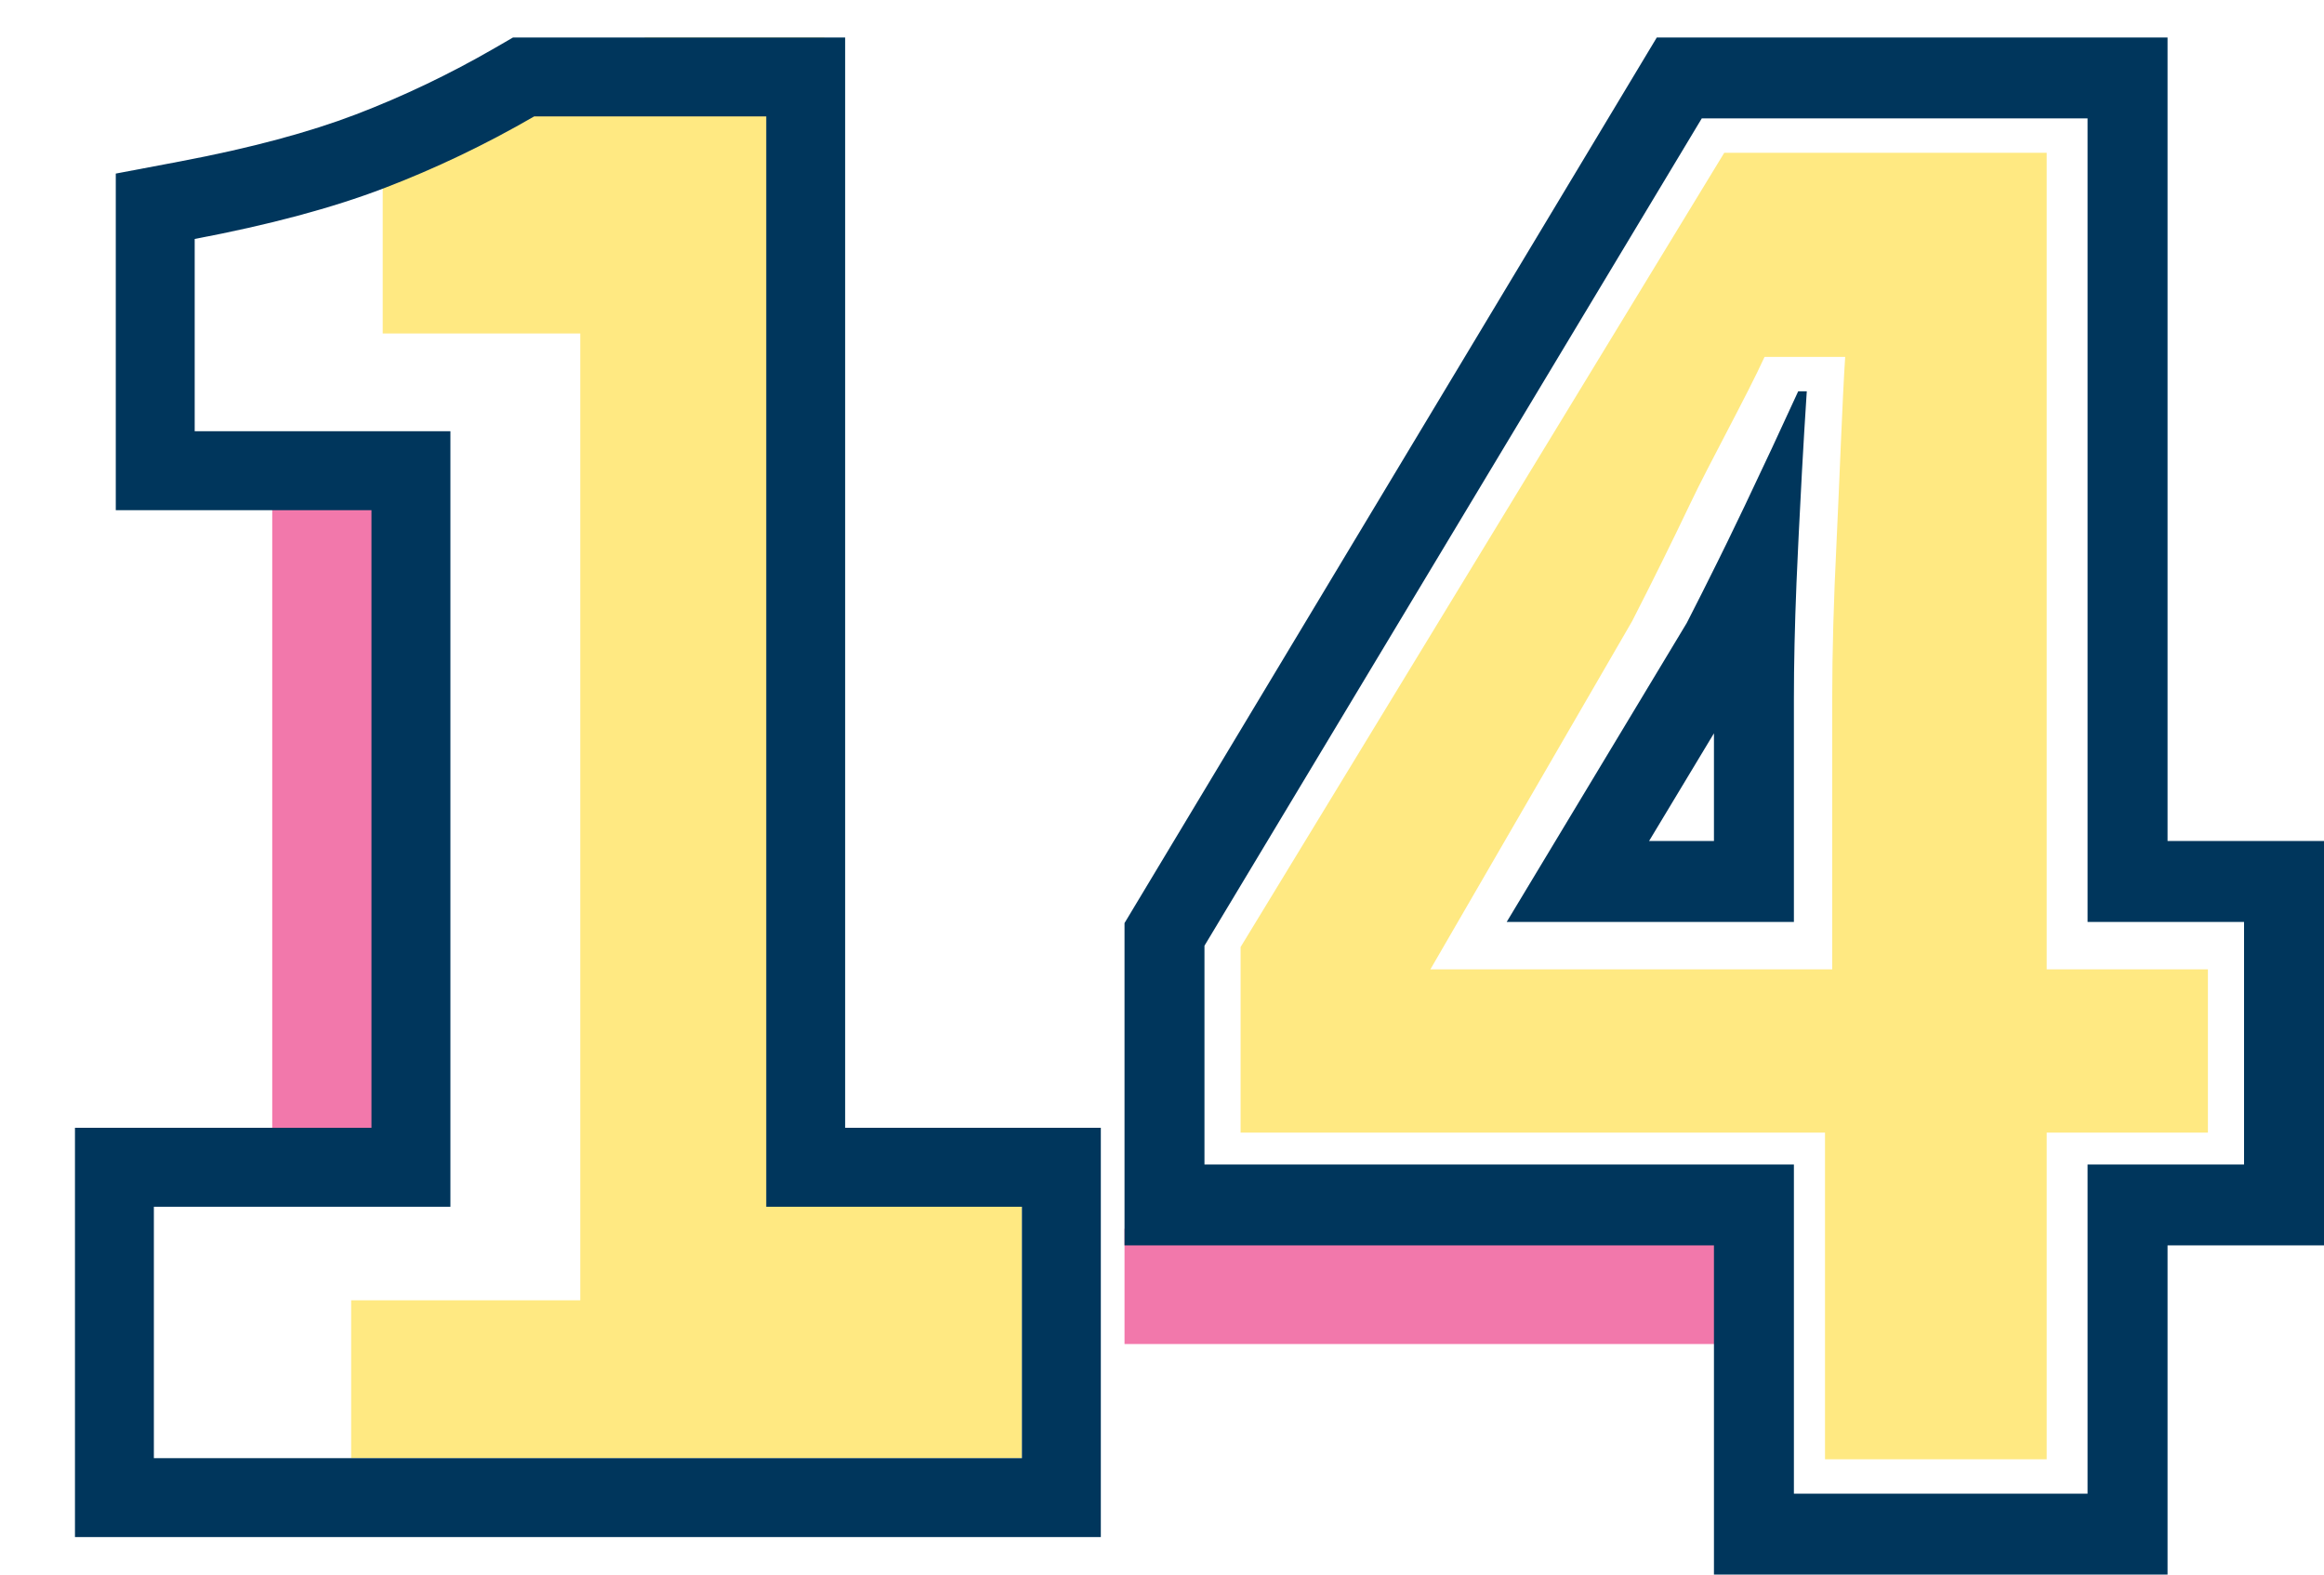
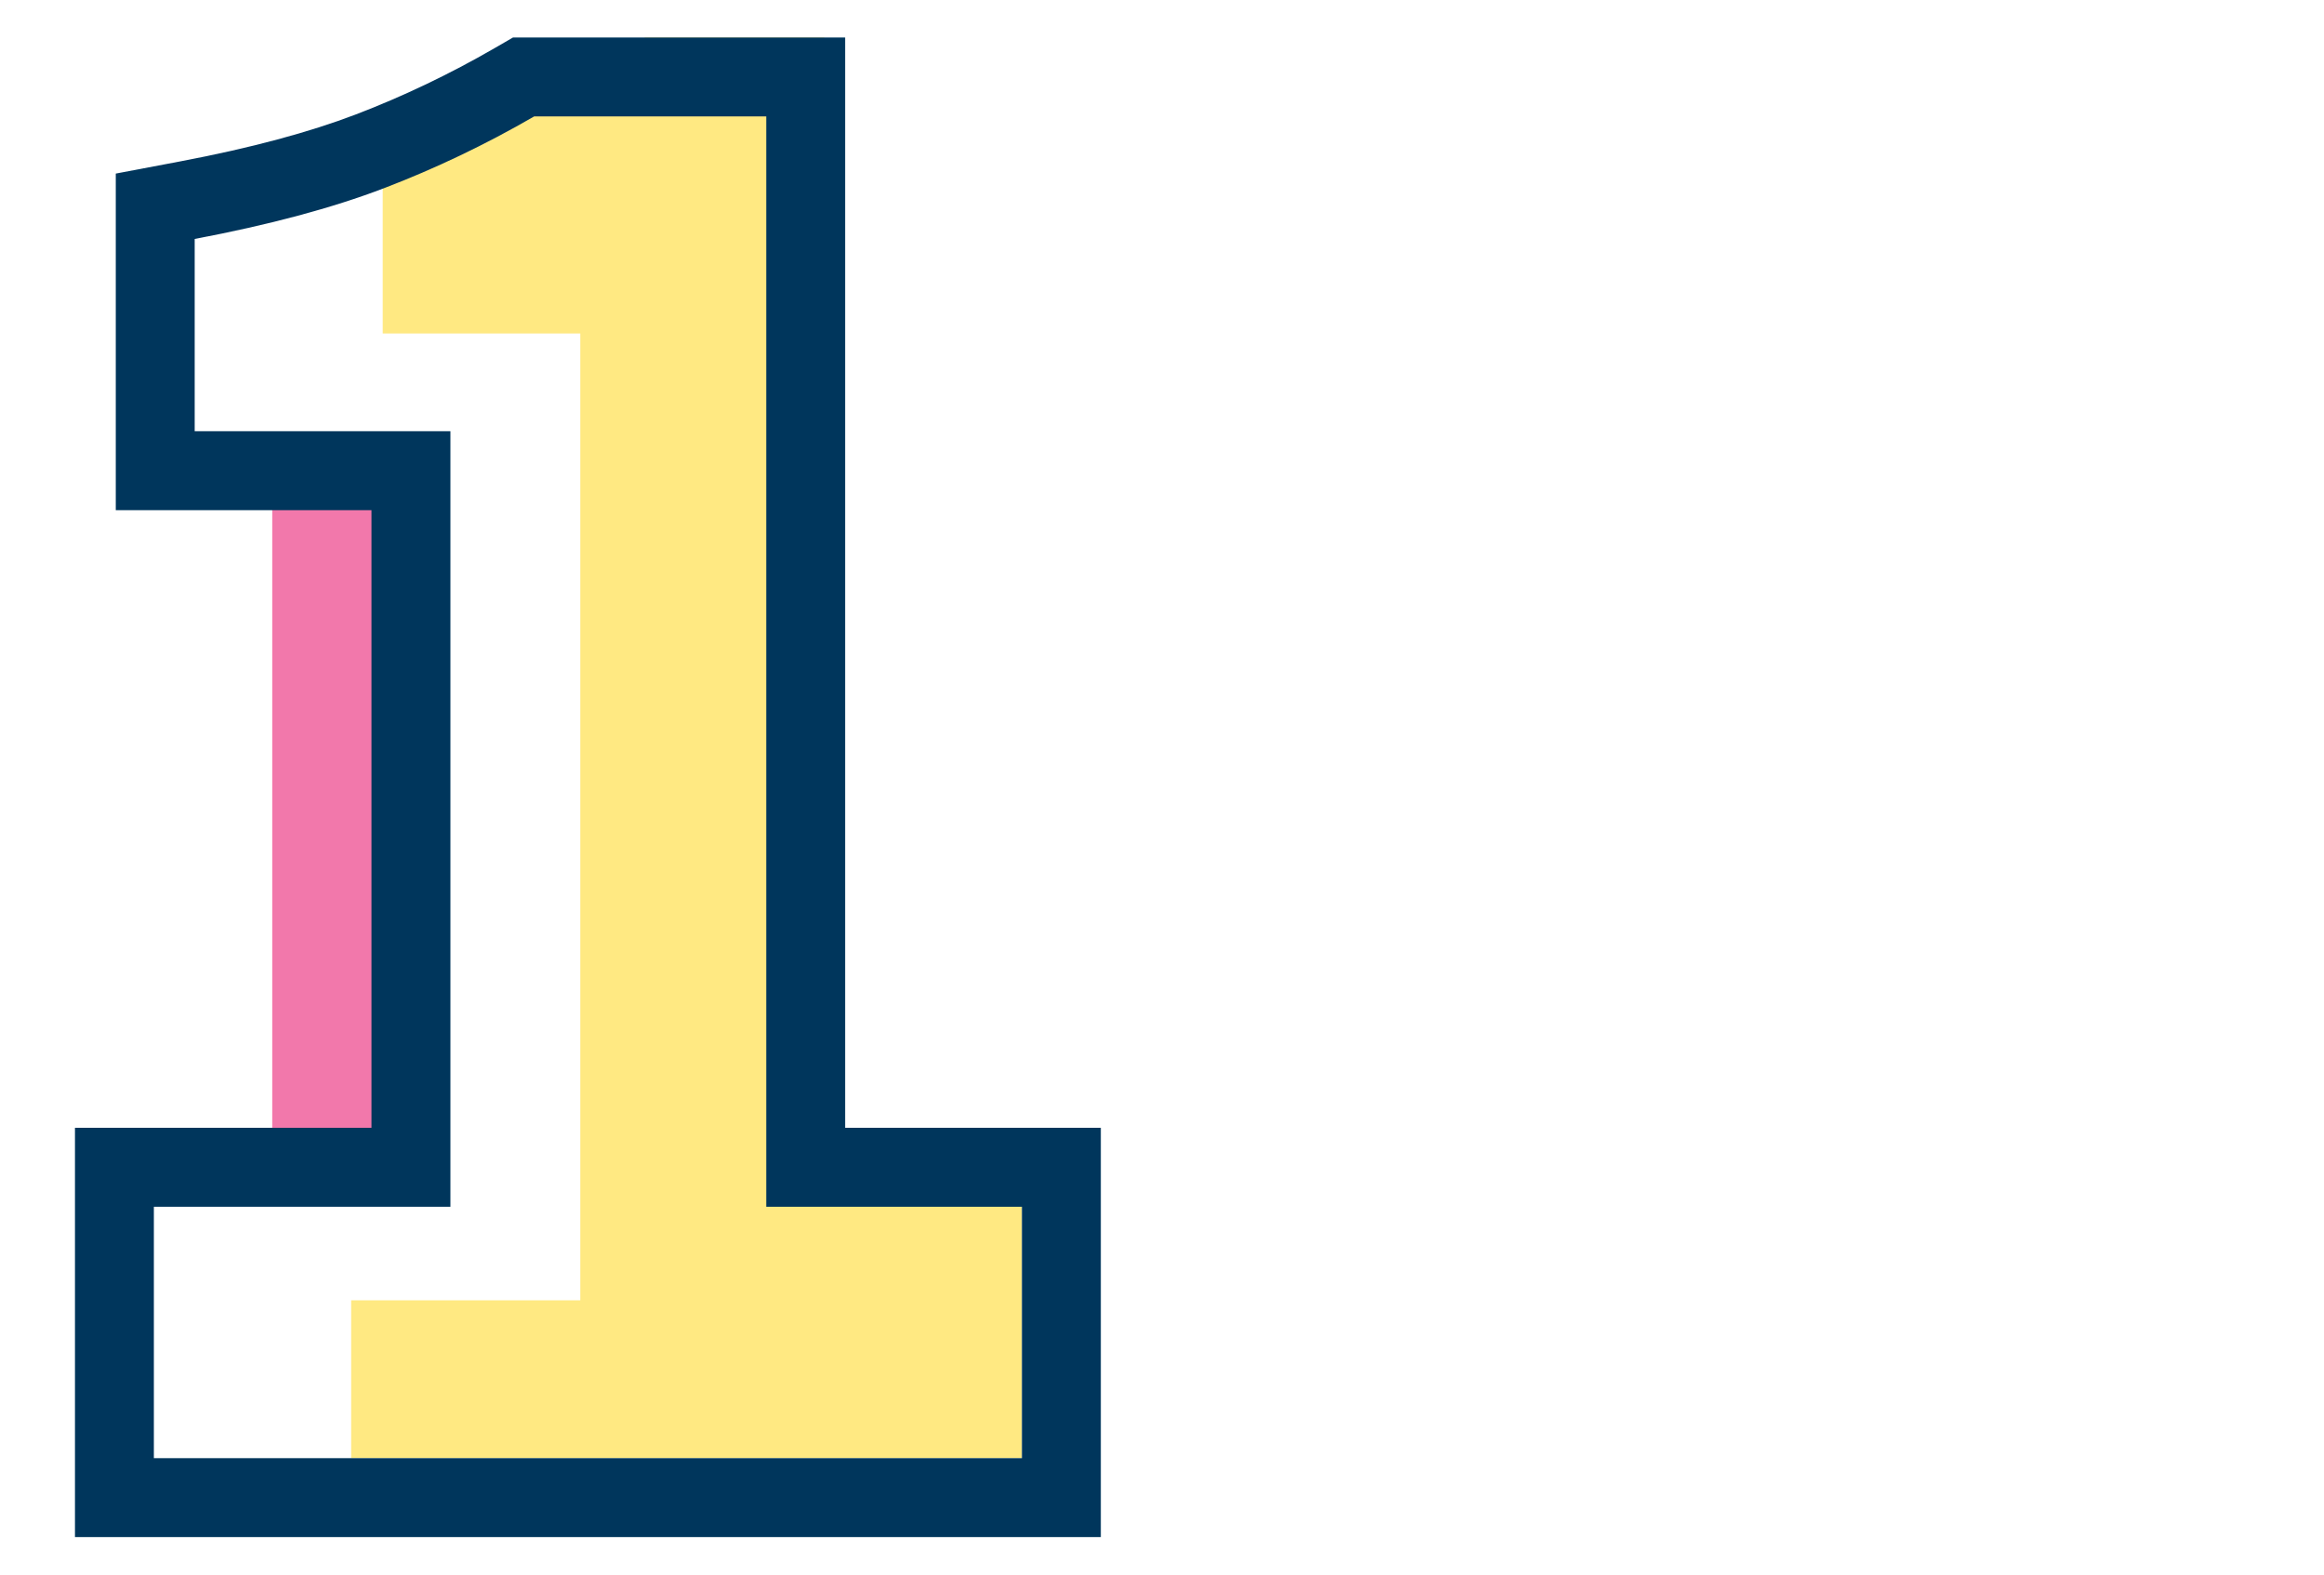
<svg xmlns="http://www.w3.org/2000/svg" width="62" height="42" viewBox="0 0 62 42" fill="none">
-   <path fill-rule="evenodd" clip-rule="evenodd" d="M46.516 35.85L30 35.85L30 32.775L46.516 32.775L46.516 35.85Z" fill="#F278AB" />
-   <path fill-rule="evenodd" clip-rule="evenodd" d="M45.725 42V33.219H30V24.622L44.2 1H57.826V22.433H62V33.219H57.826V42H45.725ZM55.692 31.061H59.867V24.591H55.692V3.158H45.4L32.133 25.226V31.061H47.858V39.842H55.692V31.061ZM45.815 14.998C45.906 14.814 45.997 14.63 46.087 14.445C46.087 14.445 46.087 14.444 46.088 14.443C46.241 14.128 46.393 13.814 46.543 13.499C47.039 12.459 47.515 11.438 47.973 10.437H48.202C48.199 10.471 48.197 10.506 48.195 10.541C48.154 11.165 48.113 11.85 48.072 12.595C48.045 13.103 48.017 13.639 47.989 14.204C47.984 14.314 47.978 14.426 47.973 14.539C47.956 14.884 47.941 15.221 47.927 15.549C47.881 16.684 47.858 17.714 47.858 18.64V24.591H40.196L44.999 16.618C45.276 16.078 45.548 15.538 45.815 14.998ZM43.994 22.433H45.725V19.56L43.994 22.433Z" fill="#00365C" />
-   <path d="M48.688 38.925V30.212H33.097V25.261L46 4.075H54.602V25.856H58.903V30.212H54.602V38.925H48.688ZM38.16 25.856H48.88V18.614C48.88 17.408 48.918 16.028 48.995 14.473C49.072 12.88 49.149 10.687 49.226 9.52H47.075C46.614 10.531 45.596 12.374 45.097 13.424C44.597 14.473 44.078 15.523 43.54 16.573L38.16 25.856Z" fill="#FFE982" />
  <path fill-rule="evenodd" clip-rule="evenodd" d="M7.263 30.474L7.263 12.579L10.421 12.579L10.421 30.474L7.263 30.474Z" fill="#F278AB" />
  <path d="M9.368 38.895V34.684H15.481V8.895H10.21V4.461C11.745 4.063 13.045 3.586 14.108 3.029C15.171 2.472 16.204 1.796 17.208 1H21.992V31.793H27.263V38.895H9.368Z" fill="#FFE982" />
  <path fill-rule="evenodd" clip-rule="evenodd" d="M2 41V30.082H9.91V13.608H3.089V4.63L4.803 4.306C6.709 3.945 8.262 3.523 9.487 3.055C10.756 2.57 11.993 1.979 13.197 1.283L13.686 1H22.547V30.082H29.368V41H2ZM20.442 32.188V3.105H14.251C12.952 3.857 11.614 4.496 10.239 5.022C8.863 5.548 7.182 5.998 5.194 6.374V11.503H12.016V32.188H4.105V38.895H27.263V32.188H20.442Z" fill="#00365C" />
</svg>